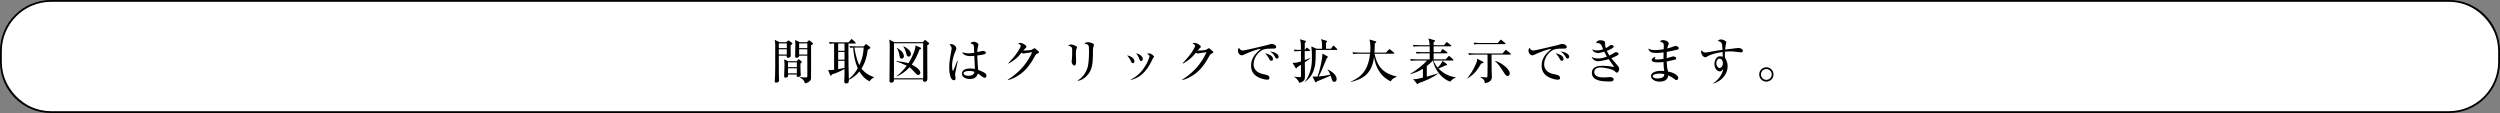
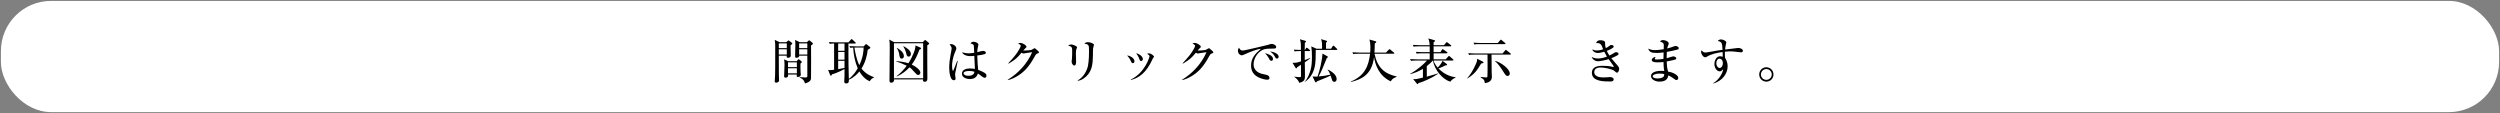
<svg xmlns="http://www.w3.org/2000/svg" id="_レイヤー_1" width="546.36mm" height="24.7mm" viewBox="0 0 1548.73 70.01">
  <rect x="0" y="0" width="1548.73" height="70.01" fill="#808080" stroke="none" />
  <defs>
    <style>.cls-1,.cls-2{stroke-width:0px;}.cls-2{fill:#fff;}</style>
  </defs>
  <rect class="cls-2" x=".56" y=".56" width="1547.61" height="68.89" rx="31.08" ry="31.08" />
-   <path class="cls-1" d="m1517.08,1.11c16.83,0,30.52,13.69,30.52,30.52v6.73c0,16.83-13.69,30.52-30.52,30.52H31.64c-16.83,0-30.52-13.69-30.52-30.52v-6.73C1.11,14.81,14.81,1.11,31.64,1.11h1485.45M1517.09,0H31.64C14.16,0,0,14.16,0,31.64v6.73c0,17.47,14.16,31.64,31.64,31.64h1485.45c17.47,0,31.64-14.16,31.64-31.64v-6.73c0-17.47-14.16-31.64-31.64-31.64h0Z" />
  <path class="cls-1" d="m490.62,26.57c.12.09.18.21.18.45,0,.33-.9.93-1.05,1.05,0,.93.12,5.49.12,6.54,0,.87-1.11,1.2-1.77,1.2-.57,0-.78-.45-.78-.81,0-.18.03-.33.06-.51h-4.92c.03,2.88.03,6.21.03,8.64,0,1.41,0,4.8.12,6.09.03.33.03.54.03.63,0,1.17-1.53,1.35-1.8,1.35-.9,0-.9-.63-.9-.84,0-.51.18-2.97.21-3.54.09-2.91.09-4.53.09-18.99,0-1.14-.06-1.77-.33-3.15l3.09,1.47h4.02l.99-.81c.21-.18.36-.27.51-.27.12,0,.27.12.36.18l1.74,1.32h0Zm-8.16,3.24h4.95v-2.94h-4.95v2.94Zm0,3.96h4.95v-3.24h-4.95v3.24Zm11.16,4.14l.57-.81c.15-.24.27-.39.57-.39.18,0,.42.21.54.3l1.17.99c.21.18.27.24.27.39,0,.18-.18.36-.87,1.02,0,1.89,0,3.96.09,5.31,0,.24.12,1.32.12,1.53,0,1.2-1.11,1.41-1.92,1.41-.45,0-.6-.21-.6-.69,0-.18.06-.63.06-.81h-5.46c.03.24.06.57.06.75,0,1.2-1.56,1.2-1.65,1.2-.81,0-.81-.66-.81-.9,0-.72.24-5.91.24-7.02,0-1.53-.12-2.34-.24-3.42l2.43,1.14s5.43,0,5.43,0Zm-5.46.72v2.94h5.49v-2.94h-5.49Zm0,3.66v3.15h5.49v-3.15h-5.49Zm11.67-16.14l.84-.78c.27-.27.42-.36.66-.36.18,0,.3.09.45.21l1.56,1.35c.15.12.27.33.27.48s-.15.33-.42.54c-.33.27-.48.39-.75.6,0,1.86.09,19.71-.03,20.52-.09.75-.51,2.13-3.75,2.97-.33-1.41-.99-2.7-3.3-3.69l.09-.21c2.01.18,3.18.21,3.45.21,1.23,0,1.23-.39,1.23-1.14v-12.36h-5.04c.09,1.14-1.29,1.32-1.65,1.32-.87,0-.87-.63-.87-.9,0-.33.15-6.18.15-7.35,0-1.41-.06-2.01-.18-2.82l2.94,1.41h4.35,0Zm-4.77.72v2.94h5.07v-2.94h-5.07Zm0,3.66v3.24h5.07v-3.24h-5.07Z" />
  <path class="cls-1" d="m538.77,50.33c-3.15-1.32-5.19-4.02-6.39-6.06-1.14,1.38-3.21,3.69-6.51,5.1,0,1.2.03,2.31-1.71,2.31-1.05,0-1.14-.57-1.14-1.5,0-.3.15-2.91.15-3.39.03-.57,0-3.39,0-4.02-4.56,2.4-6.72,3-7.74,3.27-.42.75-.45.84-.75.84-.21,0-.33-.15-.39-.3l-1.29-3.33c.36.12.66.18,1.26.18.75,0,2.04-.18,2.46-.24v-16.23c-1.32.03-1.77.03-2.73.21l-.48-1.11c1.41.12,2.85.18,4.26.18h7.83l1.47-1.65c.33-.36.33-.39.48-.39.18,0,.39.21.57.36l1.74,1.65c.12.12.27.24.27.42,0,.33-.3.33-.45.33h-4.08v6.51c0,5.64.03,6.6.24,15.39,2.88-2.13,4.71-5.13,5.52-6.57-1.77-4.05-2.58-8.43-2.82-12.84-.93.03-1.38.12-1.83.18l-.48-1.08c1.41.12,2.85.18,4.26.18h4.62l.87-1.02c.18-.21.33-.36.57-.36.18,0,.27.06.51.27l1.86,1.47c.18.12.24.33.24.45,0,.18-.06.3-.21.42-.36.27-1.02.66-1.41.93-.39,3.57-1.47,7.86-3.87,11.58,2.61,3.36,5.91,4.71,7.8,5.34v.18c-.93.36-1.89.99-2.7,2.34h0Zm-15.6-23.37h-3.93v4.5h3.93v-4.5Zm0,5.22h-3.93v4.77h3.93v-4.77Zm0,5.49h-3.93v5.16c1.2-.21,2.82-.48,3.93-.75v-4.41Zm6.78-8.22h-.63c.18,1.26,1.05,7.14,3.03,10.92,2.43-5.19,2.58-8.73,2.67-10.92,0,0-5.07,0-5.07,0Z" />
  <path class="cls-1" d="m571.71,26.09l1.05-1.11c.15-.15.27-.27.39-.27.06,0,.12.03.45.33l1.77,1.5c.15.12.24.27.24.42,0,.42-.87.93-1.17,1.08v9.78c0,1.77.06,9.51.06,11.07,0,1.38-.9,1.77-1.68,1.77-.6,0-1.05-.3-1.05-.9,0-.03.06-.48.06-.57h-18c.15,1.77-1.14,2.04-1.56,2.04-1.23,0-1.23-.72-1.23-1.17,0-3.3.15-17.85.15-20.82,0-1.23,0-3.15-.33-4.71l3.06,1.56h17.79,0Zm-17.91.72v21.66h18.09v-21.66s-18.09,0-18.09,0Zm16.35,2.64c.21.09.45.3.45.51,0,.42-.39.57-1.02.78-1.17,3.3-2.67,6.48-4.74,9.27,2.7,1.26,5.34,3.39,5.34,5.04,0,.42-.45,1.41-1.38,1.41-.24,0-.63,0-1.5-.96-2.67-2.91-2.97-3.21-3.87-3.81-2.58,2.79-5.04,4.38-7.86,5.67l-.15-.18c2.76-2.13,4.47-4.05,6.3-6.48-1.8-.93-4.77-2.04-6.42-2.64v-.27c2.52.27,5.22.69,7.47,1.38,2.76-4.29,4.53-9.06,4.35-11.01,0,0,3.03,1.29,3.03,1.29Zm-14.46.21c1.53.93,4.26,2.64,4.26,5.16,0,.63-.39,1.5-1.32,1.5-1.17,0-1.32-.96-1.68-3.33,0-.03-.45-1.92-1.38-3.18l.12-.15Zm4.05-1.05c1.32.72,4.56,2.49,4.56,4.8,0,.21-.09,1.65-1.38,1.65-1.02,0-1.26-.9-1.47-1.83-.6-2.49-1.47-3.84-1.86-4.47l.15-.15h0Z" />
  <path class="cls-1" d="m591.75,45.38c-.03.3-.06.66-.06.99,0,.36.27,1.89.27,2.19,0,.36,0,1.14-1.05,1.14-2.67,0-2.88-6.39-2.88-7.83,0-2.94.48-5.91.81-7.77.36-1.86.69-3.66.69-4.11,0-.39,0-1.11-1.26-2.37.42-.3.75-.3.96-.3,1.5,0,3.21,1.29,3.21,2.7,0,.42-.12.69-.45,1.47-2.13,4.74-2.19,8.1-2.19,9.3,0,.39.06,3.03.51,3.03.12,0,.24-.06.45-.51.12-.33,1.23-2.91,2.22-5.61l.33.06c-.03.06-1.56,7.59-1.56,7.62h0Zm18.3,2.82c-.45,0-.84-.15-1.71-.81-1.47-1.17-2.04-1.53-2.55-1.83-.3.87-1.08,3.42-4.95,3.42-1.86,0-4.92-.81-4.92-3.33,0-2.16,2.04-3.24,5.07-3.24,1.23,0,2.13.15,2.97.27-.15-2.07-.24-3.93-.39-8.1-1.02.15-1.77.18-2.43.18-2.88,0-4.59-1.11-5.13-2.34,2.37.51,3.03.63,4.02.63.36,0,1.77-.06,3.48-.33-.15-3.9-.18-4.35-.36-4.8-.21-.51-1.29-.87-1.98-1.08.51-.63,1.29-.99,2.1-.99.72,0,2.85.66,2.85,1.86,0,.21-.33,1.59-.39,1.83-.21.93-.27,1.83-.3,2.79.21-.03.57-.12,1.02-.27.21-.06,1.8-.54,2.55-.54.45,0,1.74.3,1.74,1.11,0,.48-.36.78-.75.9-.96.33-2.37.63-4.59.84.09,3.54.39,7.02.57,8.91,1.77.63,3.18,1.35,3.87,1.77.69.45,1.26.93,1.26,1.8,0,1.02-.63,1.35-1.05,1.35h0Zm-9.75-4.23c-1.65,0-3.39.39-3.39,1.44,0,.54.69,1.53,3.06,1.53,1.35,0,3.42-.33,3.69-2.46-.6-.24-1.41-.51-3.36-.51Z" />
  <path class="cls-1" d="m642.87,33.05c-.87.27-1.23.72-1.86,1.89-3.63,6.69-6.81,9.75-10.56,12.06-1.14.69-3.69,2.16-6.06,2.61l-.12-.21c6.57-4.02,12.06-9.93,15.15-17.07-.69.09-3.09.42-4.38.63-.15.03-.63.21-.84.21-.3,0-.81-.18-1.38-.51-2.7,3.27-3.99,4.38-8.01,6.75l-.21-.21c4.08-4.41,5.19-5.85,6.84-8.7.66-1.14.93-1.83.93-2.19,0-.33-1.02-1.11-1.65-1.47.48-.15.99-.27,1.5-.27,1.05,0,3.66,1.38,3.66,2.4,0,.33-.06.42-.87,1.11-.39.36-.51.51-1.11,1.23.75.06,4.44-.18,5.13-.42.33-.12,1.59-1.02,1.89-1.02.24,0,.39.12,1.68,1.26.87.78,1.02.96,1.02,1.26,0,.42-.18.48-.75.66Z" />
  <path class="cls-1" d="m666.99,30.02c-.27.6-.48,1.2-.48,3.39,0,.75.12,4.05.12,4.74,0,.45,0,2.46-1.11,2.46-.57,0-1.65-.93-1.65-2.55,0-.27.15-1.32.21-1.89.09-.96.12-3,.12-4.53,0-2.19,0-2.79-2.52-3.39.48-.3,1.2-.72,1.89-.72.84,0,3.66.96,3.66,1.8,0,.15-.03.27-.24.69Zm10.17-.12c-.15,1.17-.06,3.06-.09,4.23-.12,5.55-.51,9.33-3.66,12.69-1.05,1.11-3.12,2.94-5.73,3.24l-.09-.21c3.96-2.19,5.88-6.54,6.39-9.03.66-3.33.66-8.07.66-9,0-4.17-.15-4.26-2.91-4.83.45-.36,1.08-.87,2.28-.87,1.5,0,3.69.9,3.69,1.62,0,.33-.51,1.83-.54,2.16h0Z" />
  <path class="cls-1" d="m702.78,37.91c0,.78-.42,1.23-.96,1.23-.75,0-1.05-.72-1.38-1.5-.48-1.14-1.32-2.37-2.19-3.3,2.37.33,4.53,1.89,4.53,3.57Zm-2.28,11.37c8.91-4.26,11.64-14.07,11.64-14.43,0-.6-.93-1.2-1.59-1.56.36-.12.81-.21,1.35-.21,1.38,0,3.03,1.62,3.03,2.04,0,.18-.06.24-.66.93-.15.18-1.47,3-1.77,3.54-4.08,7.38-8.82,9.12-11.94,9.96l-.06-.27Zm7.47-12.75c0,.57-.3,1.26-1.02,1.26s-.84-.36-1.32-1.68c-.3-.84-.81-1.89-1.8-3.15,2.73.75,4.14,2.31,4.14,3.57Z" />
  <path class="cls-1" d="m750.87,33.05c-.87.27-1.23.72-1.86,1.89-3.63,6.69-6.81,9.75-10.56,12.06-1.14.69-3.69,2.16-6.06,2.61l-.12-.21c6.57-4.02,12.06-9.93,15.15-17.07-.69.09-3.09.42-4.38.63-.15.03-.63.21-.84.21-.3,0-.81-.18-1.38-.51-2.7,3.27-3.99,4.38-8.01,6.75l-.21-.21c4.08-4.41,5.19-5.85,6.84-8.7.66-1.14.93-1.83.93-2.19,0-.33-1.02-1.11-1.65-1.47.48-.15.99-.27,1.5-.27,1.05,0,3.66,1.38,3.66,2.4,0,.33-.06.42-.87,1.11-.39.36-.51.51-1.11,1.23.75.06,4.44-.18,5.13-.42.33-.12,1.59-1.02,1.89-1.02.24,0,.39.12,1.68,1.26.87.78,1.02.96,1.02,1.26,0,.42-.18.48-.75.66Z" />
  <path class="cls-1" d="m788.46,30.11c-1.77,0-3.93,0-5.4.45-3.12.96-6.48,4.89-6.48,9.36,0,1.44.63,4.44,4.74,5.7.63.18,3.57.75,4.08,1.05.72.42,1.02.93,1.02,1.56,0,1.14-.93,1.14-1.5,1.14-.75,0-3.06-.39-5.28-1.44-4.44-2.13-4.62-5.88-4.62-7.35,0-4.62,2.76-7.5,6.06-10.29-1.62-.15-7.14,2.04-9.72,3.24-1.5.69-1.68.75-2.1.75-.84,0-2.37-.93-2.37-2.85,0-.99.42-1.53.66-1.89.63,1.35,1.35,1.77,2.4,1.77.96,0,14.85-3.3,15.51-3.51,1.2-.42,1.8-.6,2.31-.6,1.41,0,2.82.9,2.82,1.8,0,1.11-.93,1.11-2.13,1.11h0Zm-.84,7.56c-.78,0-1.02-.45-1.59-1.62-.39-.78-1.47-2.16-2.31-3.12,1.77.51,4.89,1.41,4.89,3.57,0,.51-.24,1.17-.99,1.17Zm3.45-1.38c-.66,0-.93-.45-1.62-1.74-.69-1.26-1.92-2.16-2.61-2.64,2.22.12,5.28,1.41,5.28,3.27,0,.81-.66,1.11-1.05,1.11h0Z" />
  <path class="cls-1" d="m808.32,38.57c0,.36.09,6.9.09,7.56,0,3.09,0,4.29-3.57,5.19-.57-2.01-2.4-3.27-3.06-3.66l.03-.18c1.2.15,2.55.3,3.45.3.57,0,.69-.24.69-.75v-6.93c-1.5.99-1.74,1.14-2.43,1.62-.03.24-.12.6-.48.6-.27,0-.42-.21-.54-.42l-1.8-3c1.89.03,2.31.06,5.25-.87v-6.39h-.72c-1.83,0-2.49.06-3.24.21l-.48-1.11c1.74.15,3.72.18,4.41.18,0-3.03,0-3.36-.06-3.9-.12-1.41-.36-2.07-.6-2.7l3.21.9c.27.09.57.18.57.45,0,.3-.27.54-.72.93-.03.33-.03.75-.06,4.32h.15l.66-.99c.12-.18.27-.39.45-.39s.45.21.57.3l1.17,1.02c.15.15.3.27.3.45,0,.27-.24.33-.45.33h-2.85c0,.87.03,4.8.03,5.58.24-.06,1.56-.54,3.45-1.38l.09.12c-1.11,1.02-1.89,1.53-3.51,2.61h0Zm19.68-7.65h-12.9c-.06,5.82-.06,6.48-.33,8.61-.57,4.38-2.37,8.61-6.51,11.25l-.09-.09c2.07-2.04,3.3-5.85,3.75-7.5.6-2.31.81-4.35.81-7.95,0-2.16-.06-4.35-.39-6.51l3.27,1.47h3.39c0-2.88,0-3.18-.12-4.08-.15-1.05-.33-1.44-.54-1.89l3.27.96c.18.06.51.15.51.42,0,.12,0,.21-.66.87v3.72h3.12l.99-1.56c.09-.12.3-.36.48-.36.15,0,.42.21.54.33l1.56,1.53c.24.24.3.3.3.45,0,.27-.24.33-.45.33h0Zm-1.38,19.77c-.9,0-1.2-.51-1.47-1.29-.15-.42-.72-2.25-.84-2.61-1.11.57-2.22,1.14-8.55,3.66-.12.3-.21.57-.57.57-.21,0-.36-.09-.6-.57l-1.47-3.06c.54.03.87.06,1.53.06.75,0,1.14,0,1.56-.03,1.26-3.54,2.97-10.38,3.03-14.22l3,1.65c.06.03.39.21.39.42s-.21.42-.72.75c-2.73,6.72-3.42,8.49-5.04,11.34,2.91-.3,4.41-.45,7.23-1.11-.72-1.89-1.38-2.7-1.68-3.12l.09-.09c1.23.6,5.52,2.73,5.52,5.94,0,1.05-.57,1.71-1.41,1.71h0Z" />
  <path class="cls-1" d="m861.6,50.42c-7.8-3.63-9.66-10.89-10.41-15-1.32,11.16-8.1,13.8-14.25,15.36l-.06-.27c8.55-3.63,10.95-9.54,11.88-17.22h-7.2c-2.1,0-2.67.12-3.24.21l-.51-1.11c1.44.12,2.85.18,4.29.18h6.72c.06-.72.15-1.77.15-3.27,0-1.71-.21-3.48-.57-4.8l3.69,1.05c.21.06.51.15.51.42,0,.33-.6.75-.93.96-.03,1.8-.06,3.84-.21,5.64h7.14l1.68-1.74c.15-.15.3-.39.48-.39s.36.18.57.33l2.13,1.74c.15.12.3.27.3.45,0,.33-.3.33-.48.33h-11.79c1.89,8.85,6.33,12.42,13.74,14.1v.24c-1.2.42-2.82.99-3.63,2.79h0Z" />
  <path class="cls-1" d="m896.04,39.5c.24.18.42.33.42.57,0,.39-.39.42-1.14.48-.63.36-2.31,1.23-4.2,1.86,4.2,4.35,8.55,5.16,10.71,5.49v.12c-1.86.72-2.85,1.89-3.42,2.58-4.71-1.5-9.57-6.93-10.74-13.11-1.05,1.2-2.25,2.22-3.78,3.45v6.54c1.14-.3,6.09-1.77,7.11-2.04v.15c-3.03,2.19-8.7,4.95-12.33,5.88-.03.24-.09.63-.45.63-.24,0-.33-.09-.51-.33l-2.28-2.79c1.89.12,2.31.03,6.06-.93v-5.43c-2.94,1.77-5.31,2.67-7.92,3.3l.03-.24c4.5-2.4,8.76-6.27,10.41-8.19h-6.69c-1.86,0-2.49.06-3.24.21l-.51-1.11c1.44.12,2.85.18,4.29.18h7.83v-3.75h-4.83c-1.83,0-2.49.06-3.24.21l-.51-1.11c1.44.12,2.85.18,4.29.18h4.29v-3.6h-6.72c-1.83,0-2.49.06-3.24.21l-.48-1.11c1.41.12,2.85.18,4.26.18h6.18c-.06-1.32-.33-3-.9-4.17l3.72,1.08c.39.12.54.18.54.39,0,.27-.21.48-.93.81v1.89h6.42l1.26-1.5c.21-.27.3-.39.45-.39s.33.15.57.33l1.92,1.5c.12.09.3.27.3.45,0,.3-.27.33-.45.33h-10.47v3.6h4.26l.87-1.47c.12-.21.24-.39.45-.39.15,0,.36.15.57.3l2.1,1.5c.18.12.3.27.3.45,0,.3-.27.33-.45.33h-8.1v3.75h7.44l1.59-1.74c.18-.18.33-.39.48-.39.18,0,.33.15.54.33l1.95,1.74c.15.12.3.27.3.45,0,.27-.27.33-.48.33h-11.91c.27.78.87,2.37,2.61,4.41,1.11-1.11,2.7-3.21,3-4.2l2.4,1.8h0Z" />
  <path class="cls-1" d="m917.58,39.35c-2.64,4.32-3.84,6.3-8.55,9.27l-.12-.15c3.3-3.6,5.79-9.54,6-10.41.18-.72.18-1.35.15-1.68l3.48,1.77c.24.12.51.3.51.54,0,.33-.42.54-1.47.66h0Zm18.15-5.55c-.24.03-.69.03-1.8.03h-9.93c.03,8.97.03,9,.09,10.83,0,.48.12,2.58.12,3,0,2.76-2.49,3.63-4.38,3.84-.24-2.1-.48-2.22-2.61-3.6l.09-.27c.24.03,2.55.33,3.51.33.39,0,.57-.12.6-.3.12-.57.12-5.01.12-6.48,0-.21,0-4.11-.03-7.35h-8.22c-1.83,0-2.49.06-3.24.21l-.48-1.11c1.83.15,3.93.18,4.26.18h16.98l1.59-1.83c.18-.21.3-.39.45-.39s.33.15.54.33l2.28,1.83c.15.12.3.27.3.45,0,.15-.12.3-.24.3h0Zm-3.54-6.48h-15.6c-1.83,0-2.49.09-3.24.21l-.51-1.11c1.83.18,3.96.21,4.29.21h10.74l1.44-1.68c.3-.33.33-.39.48-.39.12,0,.24.09.54.33l2.01,1.68c.15.12.3.24.3.45,0,.27-.24.3-.45.3h0Zm1.83,19.74c-1.05,0-1.5-.75-2.28-1.98-2.04-3.33-3.9-5.85-5.58-7.2l.06-.18c3.63.93,9.09,4.95,9.09,7.86,0,.66-.42,1.5-1.29,1.5Z" />
-   <path class="cls-1" d="m968.46,30.11c-1.77,0-3.93,0-5.4.45-3.12.96-6.48,4.89-6.48,9.36,0,1.44.63,4.44,4.74,5.7.63.18,3.57.75,4.08,1.05.72.42,1.02.93,1.02,1.56,0,1.14-.93,1.14-1.5,1.14-.75,0-3.06-.39-5.28-1.44-4.44-2.13-4.62-5.88-4.62-7.35,0-4.62,2.76-7.5,6.06-10.29-1.62-.15-7.14,2.04-9.72,3.24-1.5.69-1.68.75-2.1.75-.84,0-2.37-.93-2.37-2.85,0-.99.42-1.53.66-1.89.63,1.35,1.35,1.77,2.4,1.77.96,0,14.85-3.3,15.51-3.51,1.2-.42,1.8-.6,2.31-.6,1.41,0,2.82.9,2.82,1.8,0,1.11-.93,1.11-2.13,1.11h0Zm-.84,7.56c-.78,0-1.02-.45-1.59-1.62-.39-.78-1.47-2.16-2.31-3.12,1.77.51,4.89,1.41,4.89,3.57,0,.51-.24,1.17-.99,1.17Zm3.45-1.38c-.66,0-.93-.45-1.62-1.74-.69-1.26-1.92-2.16-2.61-2.64,2.22.12,5.28,1.41,5.28,3.27,0,.81-.66,1.11-1.05,1.11h0Z" />
  <path class="cls-1" d="m1001.7,44.99c-.42,0-.54-.12-1.71-1.14-1.05-.93-5.82-2.04-8.34-2.04-.75,0-4.02,0-4.02,2.85,0,3.3,4.68,3.3,5.79,3.3.72,0,1.74-.03,2.31-.09.12-.03,1.65-.15,1.68-.15.84,0,2.25.42,2.25,1.38,0,1.38-1.62,1.38-1.95,1.38-4.26,0-11.55,0-11.55-5.37,0-4.14,4.38-4.35,6.6-4.35s4.32.12,6.39.69c.06,0,.18.03.3.03s.24-.03.24-.18-.12-.45-.33-.75c-1.47-2.04-1.86-2.58-2.82-3.9-2.76.87-5.64,1.29-6.6,1.29-1.77,0-3.21-.96-3.96-2.64.81.36,2.1.93,3.93.93.27,0,2.67,0,5.55-1.14-.33-.54-.78-1.32-1.65-3.06-.33.12-2.7.81-3.87.81-.45,0-2.97-.18-3.54-2.28,1.17.51,1.56.69,2.82.69,1.83,0,2.91-.39,3.9-.72-.06-.15-.12-.3-.57-1.47-.33-.9-.93-2.4-3.09-2.4-.21,0-.36.03-.66.06.12-.45.48-1.8,2.73-1.8,1.08,0,2.13.36,2.49.72.33.33.33.72.33,1.29,0,.6,0,1.5.45,2.88.81-.42,1.2-.63,1.77-1.08,1.05-.78,1.17-.87,1.65-.87.78,0,1.47.45,1.47.96,0,.99-3.03,2.22-4.26,2.67.12.36.6,1.41,1.56,2.91,1.35-.63,2.04-1.05,2.55-1.38.96-.63,1.08-.69,1.62-.69.84,0,1.53.45,1.53.99,0,.45-.42.78-.84,1.02-.75.42-2.25,1.2-3.66,1.74.51.66,2.04,2.46,3.66,4.26,1.2,1.32,1.2,1.86,1.2,2.28,0,.54-.27,2.37-1.35,2.37h0Z" />
  <path class="cls-1" d="m1039.44,30.65c-.87.33-5.37,1.23-6.87,1.5-.09,1.5-.09,2.22-.09,3.93.63-.15,3.66-1.17,3.99-1.17.6,0,1.95.3,1.95,1.23,0,.54-.39.69-.6.75-.27.09-3.15.81-5.31,1.2.12,2.7.15,3.93.9,6.3,1.23.18,3.36.54,5.34,2.22.36.3.9.78.9,1.65,0,.63-.36,1.32-1.08,1.32-.51,0-.75-.18-1.62-.84-1.32-.99-2.19-1.47-3.45-2.04-.18,1.08-.63,3.87-5.4,3.87-3.12,0-5.31-1.68-5.31-3.39,0-3,4.62-3.3,6.42-3.3.75,0,1.26.03,1.8.09-.18-.78-.42-1.74-.48-5.55-.51.06-1.92.21-3.6.21-2.34,0-3.69-.36-3.69-1.53,0-.9,1.38-1.86,2.43-1.86-.39.57-.54.78-.54,1.17,0,.3.21.45.99.45,1.32,0,3.06-.15,4.38-.36,0-1.56,0-1.59.09-4.02-1.89.24-3.24.33-4.29.33-3.54,0-4.35-.6-5.34-2.7,1.41.57,2.34.93,4.41.93.78,0,2.46-.09,5.28-.54,0-.33.06-2.19.06-2.34,0-1.14-.15-1.77-2.37-2.43.66-.81,1.29-.9,1.92-.9,1.11,0,3.51.69,3.51,2.16,0,.27-.06.39-.51,1.53-.3.78-.36,1.11-.45,1.53.48-.12,1.29-.33,2.49-.72.42-.15,2.25-.87,2.61-.87.87,0,2.07.6,2.07,1.38,0,.39-.18.66-.54.81Zm-11.82,14.94c-1.5,0-3.81.6-3.81,1.68,0,.42.63,1.35,3.03,1.35,1.02,0,2.28-.21,3.18-.69.81-.45.93-1.26.99-1.98-.87-.33-2.43-.36-3.39-.36Z" />
  <path class="cls-1" d="m1078.53,32.42c-.09,0-4.26-.45-4.65-.51-.72-.09-1.5-.09-1.89-.09-.63,0-1.77.03-3.42.21,0,.36-.03.9-.03,1.71,0,.45,0,1.11.12,2.1.54.87,1.59,2.55,1.59,5.28,0,4.41-3.15,8.88-8.79,10.62l-.15-.24c3.12-1.71,5.88-5.85,6.18-8.67-.78.87-1.29,1.38-2.07,1.38-1.86,0-3.36-2.1-3.36-4.56,0-2.19,1.29-4.8,3.42-4.8.51,0,1.05.12,1.71.3.03-.33.03-.48.03-.78-.03-.33-.09-1.86-.09-2.16-3.75.6-6.87,1.14-9.9,3-.3.18-.57.27-.87.27-1.2,0-2.55-1.95-2.55-3.33,0-.51.18-.75.36-.99.36.45,1.02,1.38,2.16,1.38.51,0,1.56-.18,1.74-.21,5.91-1.05,6.54-1.17,9-1.47-.18-4.47-.42-4.77-2.94-5.58.3-.27.9-.87,2.07-.87.96,0,3.24.87,3.24,1.83,0,.09-.24,1.17-.27,1.29-.18.72-.33,1.53-.48,3.15.9-.12,8.07-.99,8.13-.99.99,0,2.88.57,2.88,1.71,0,.69-.48,1.02-1.17,1.02h0Zm-13.38,3.93c-.96,0-1.92,1.14-1.92,2.85,0,1.5.96,2.91,2.07,2.91s2.01-1.35,2.01-2.97-.84-2.79-2.16-2.79h0Z" />
  <path class="cls-1" d="m1094.22,50.57c-2.43,0-4.41-1.95-4.41-4.44s1.98-4.47,4.41-4.47,4.44,1.95,4.44,4.47-1.98,4.44-4.44,4.44Zm0-7.8c-1.86,0-3.33,1.47-3.33,3.36s1.47,3.33,3.33,3.33,3.36-1.47,3.36-3.33-1.47-3.36-3.36-3.36Z" />
</svg>